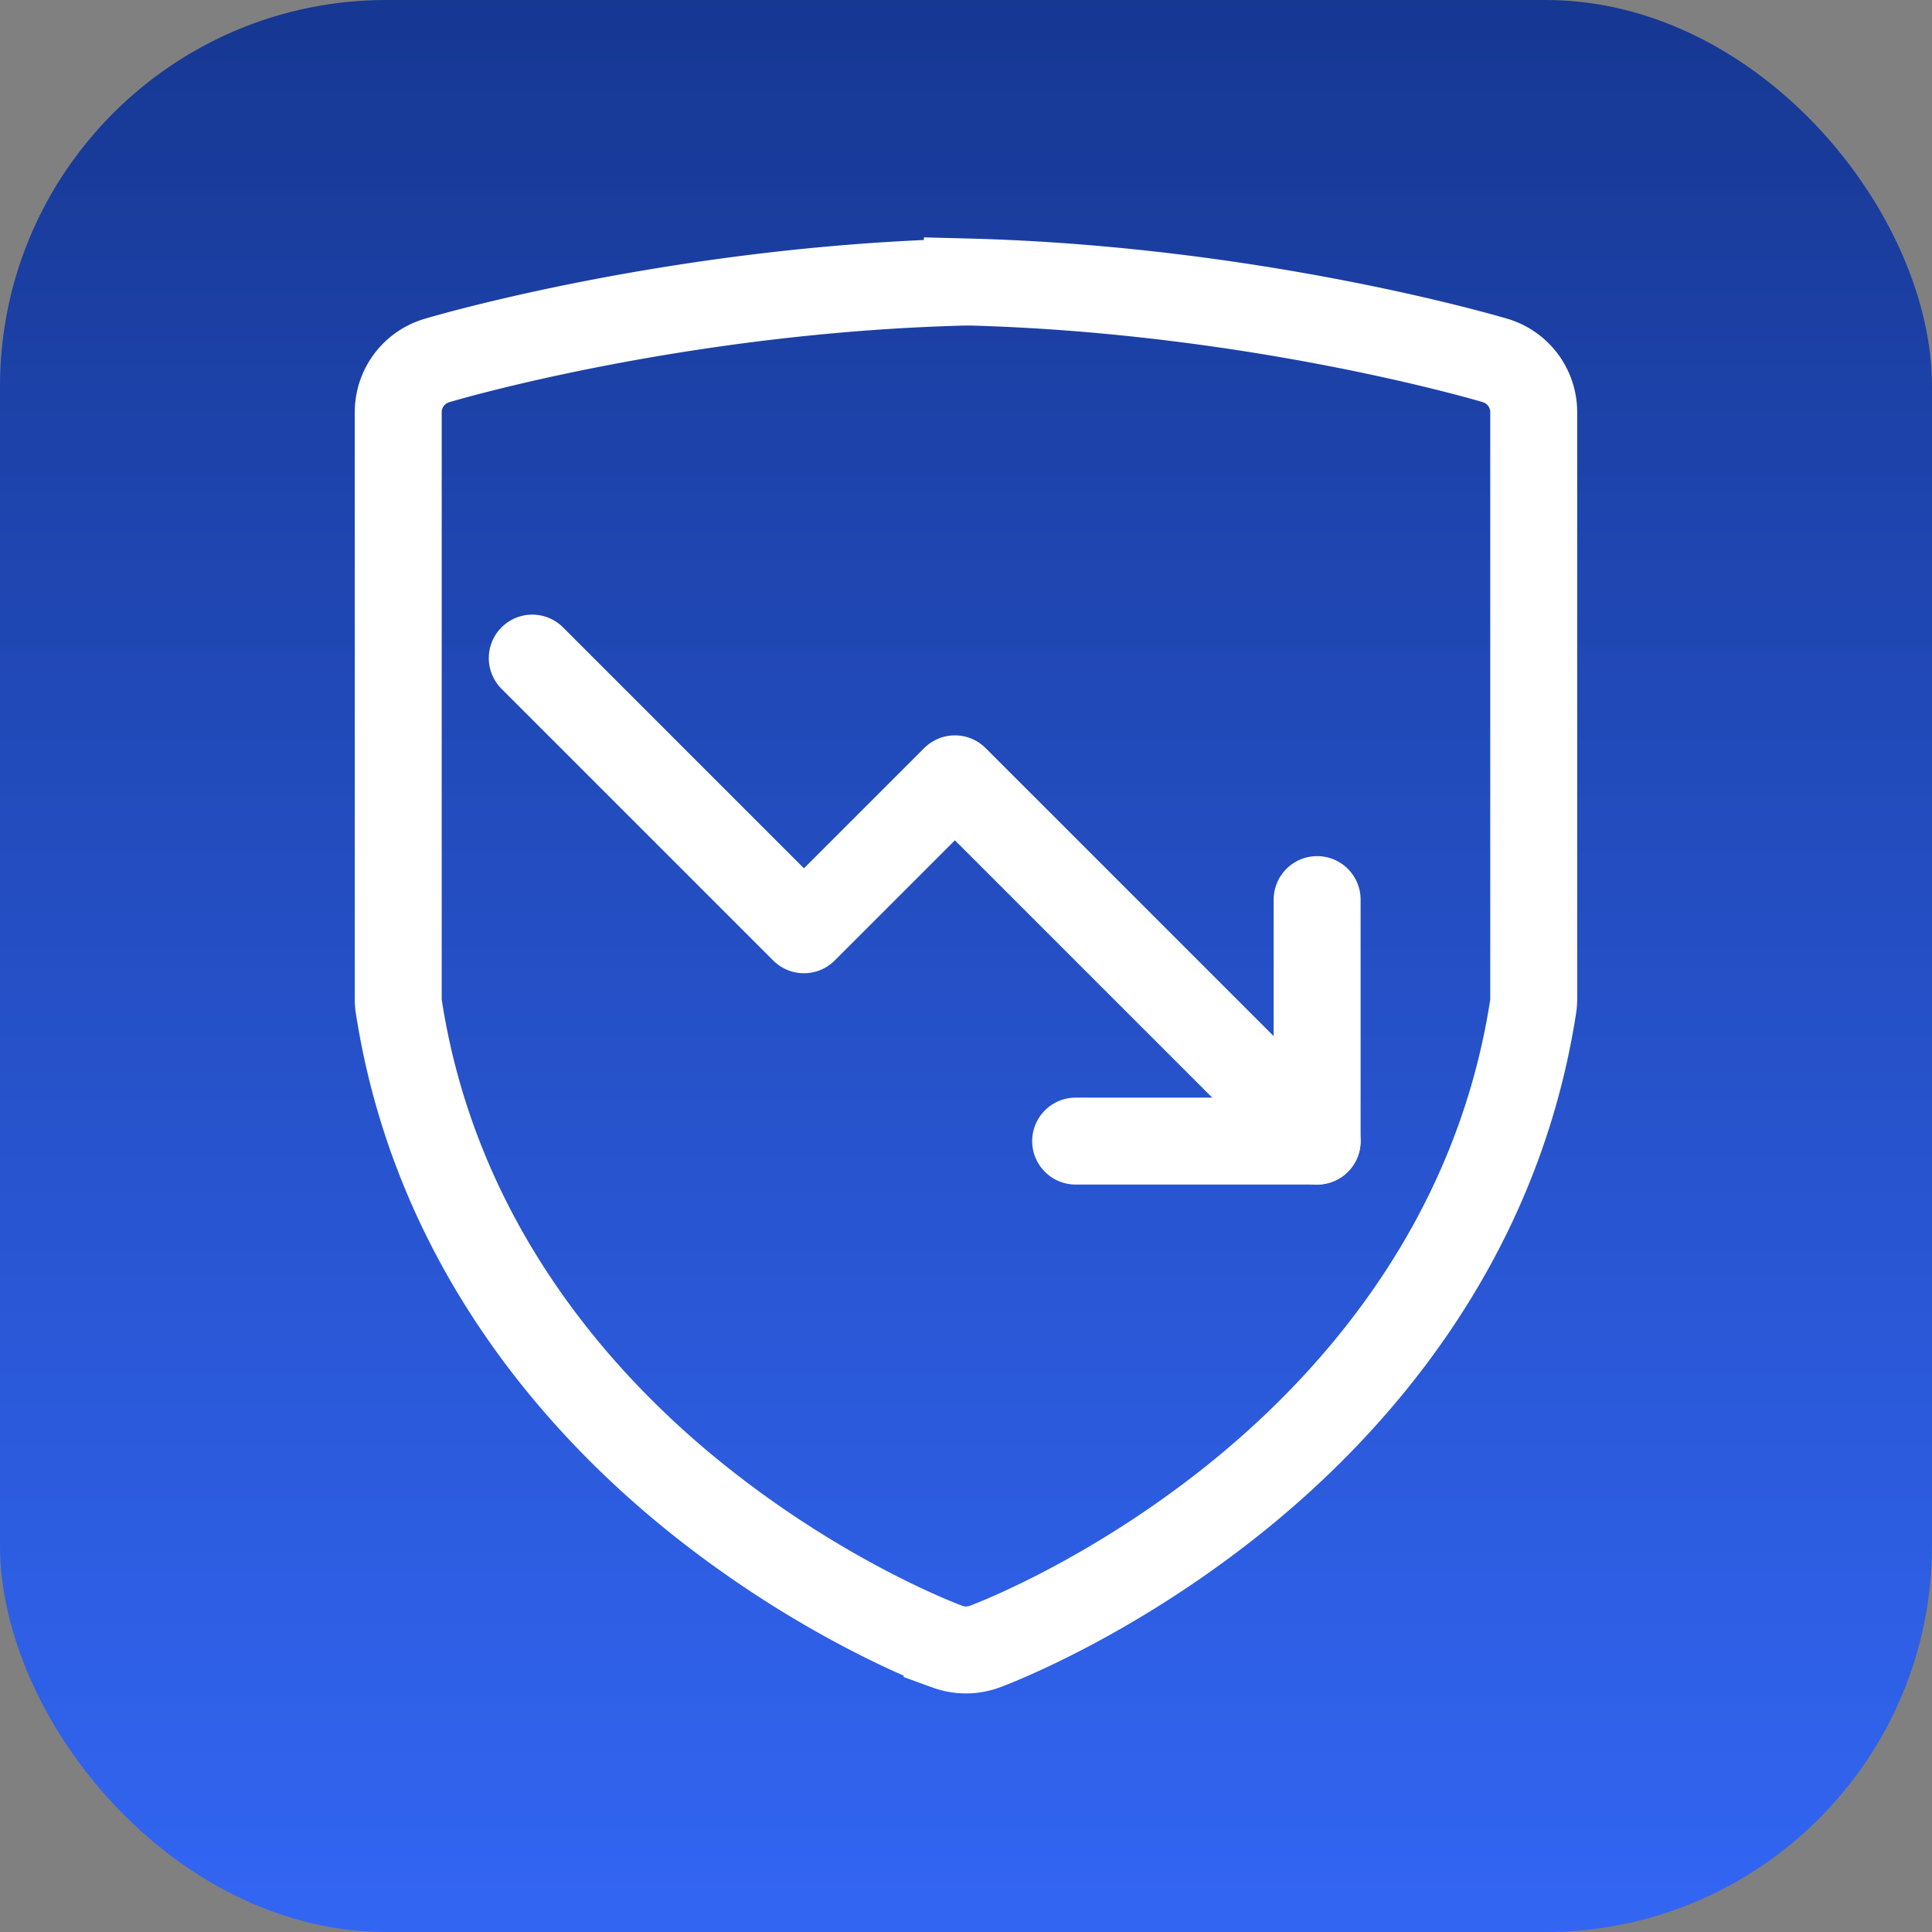
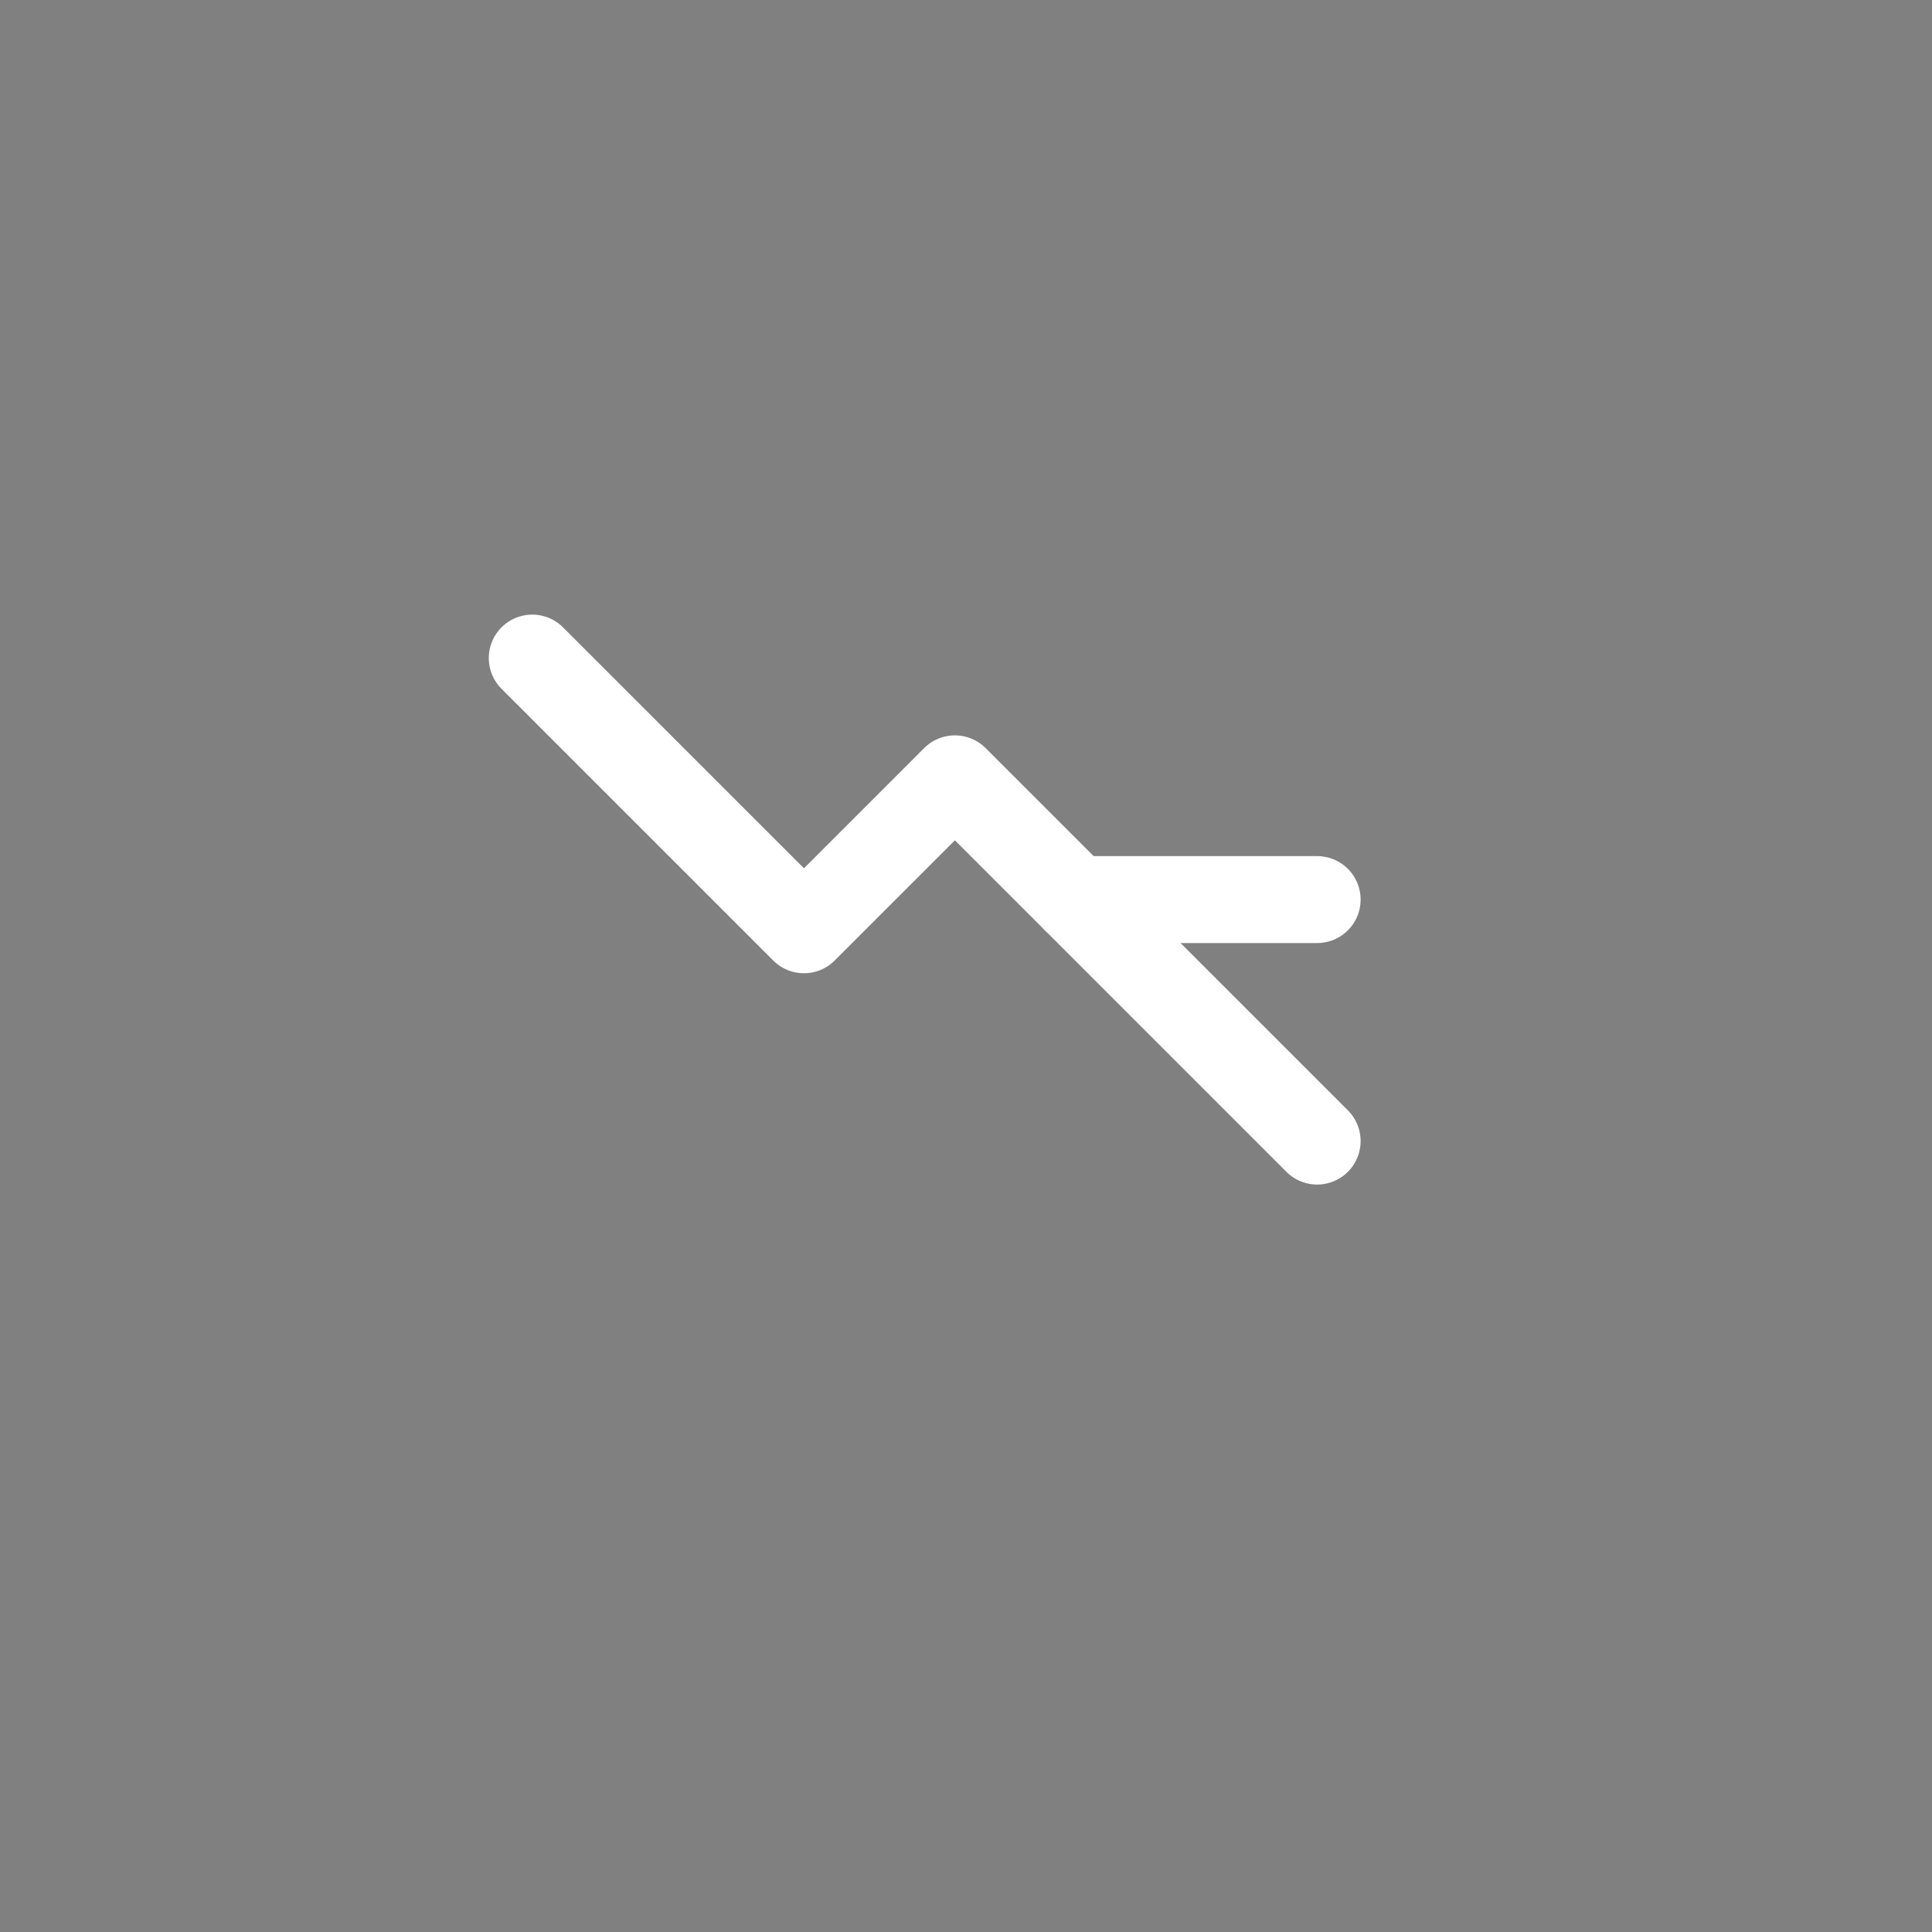
<svg xmlns="http://www.w3.org/2000/svg" width="40" height="40" viewBox="0 0 40 40" fill="none">
  <rect x="0" y="0" width="40" height="40" fill="#808080" stroke="none" />
-   <rect width="40" height="40" rx="8" fill="url(#a)" />
-   <path d="M20.028 5.84h-.057c-5.924.15-10.762 1.574-10.935 1.627-.47.143-.791.576-.791 1.068v12.142c0 .058.004.115.013.17v.001c.777 5 3.856 8.342 6.25 10.242 2.586 2.054 4.96 2.948 5.102 3v.001l.011.004a1.122 1.122 0 0 0 .756 0l.012-.004c.142-.053 2.515-.947 5.102-3.001 2.393-1.9 5.473-5.241 6.25-10.242.009-.056.013-.113.013-.17V8.534c0-.493-.323-.927-.795-1.07-.264-.079-5.066-1.476-10.931-1.626Z" stroke="#fff" stroke-width="1.8" />
  <path d="m27.27 23.625-7.5-7.5-3.125 3.125-5.625-5.625" stroke="#fff" stroke-width="1.8" stroke-linecap="round" stroke-linejoin="round" />
-   <path d="M27.27 18.625v5h-5" stroke="#fff" stroke-width="1.8" stroke-linecap="round" stroke-linejoin="round" />
+   <path d="M27.27 18.625h-5" stroke="#fff" stroke-width="1.8" stroke-linecap="round" stroke-linejoin="round" />
  <defs>
    <linearGradient id="a" x1="20" y1="0" x2="20" y2="40" gradientUnits="userSpaceOnUse">
      <stop stop-color="#163792" />
      <stop offset="1" stop-color="#2962FF" stop-opacity=".9" />
    </linearGradient>
  </defs>
</svg>